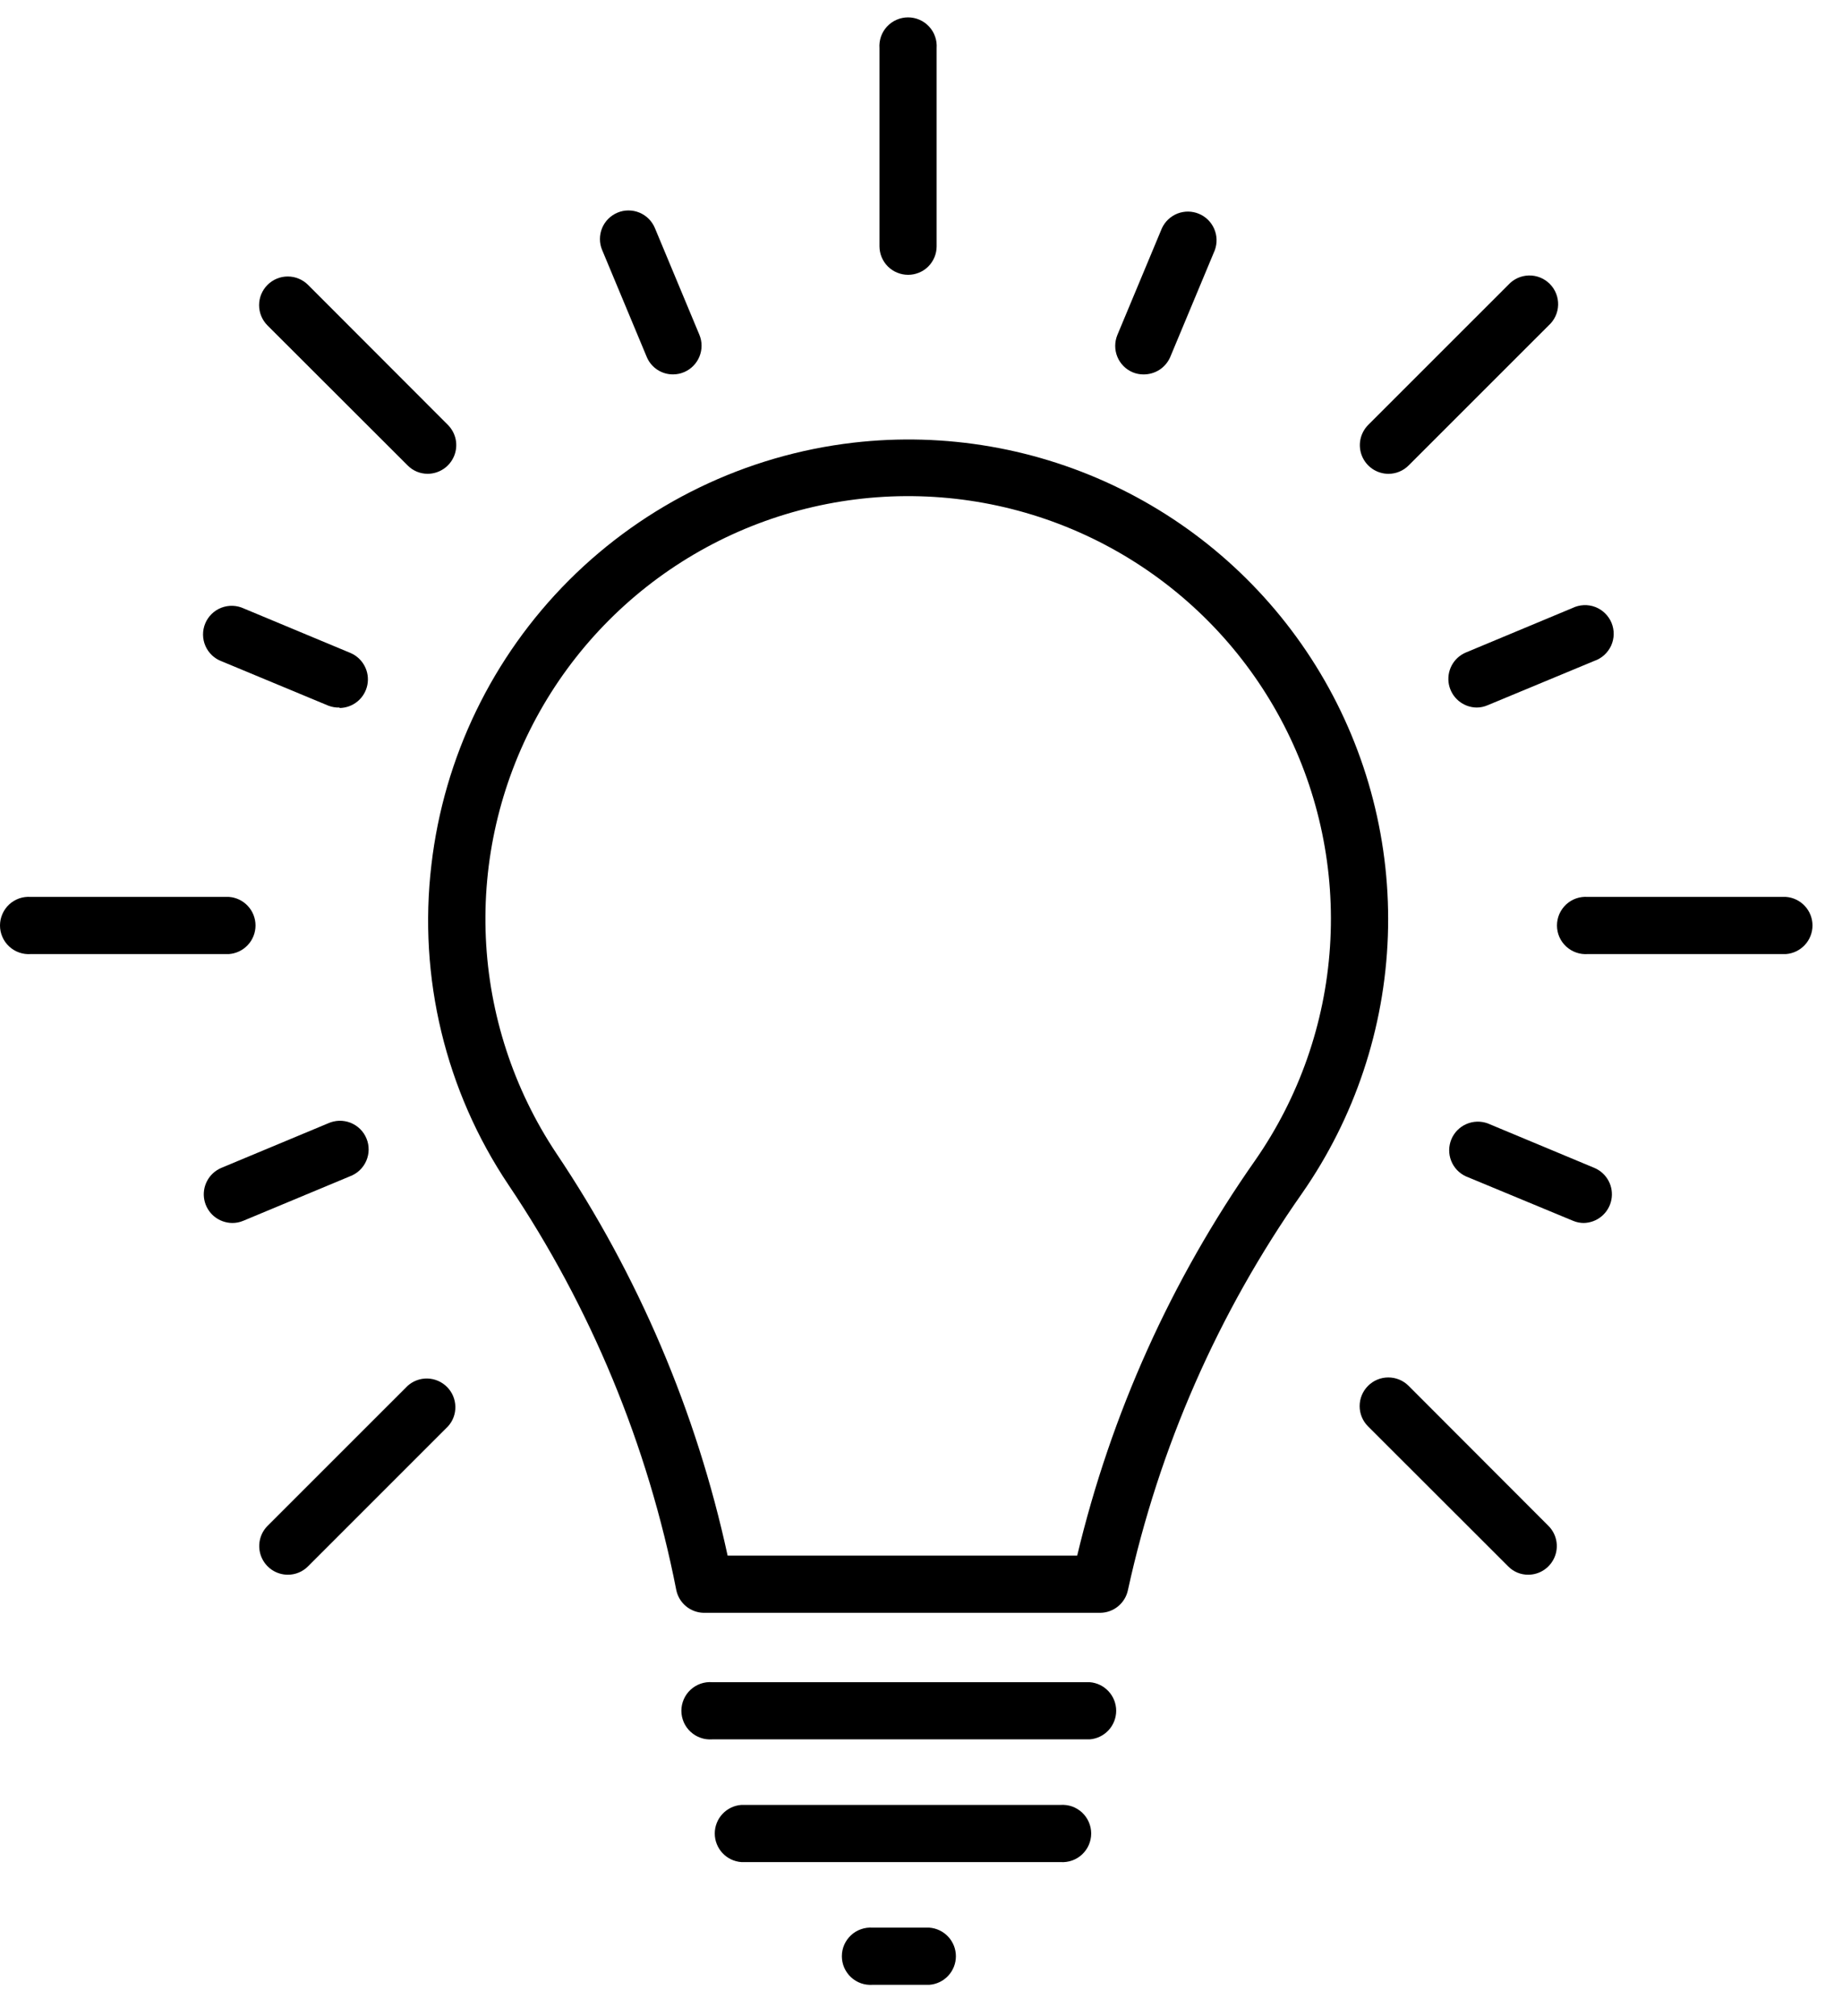
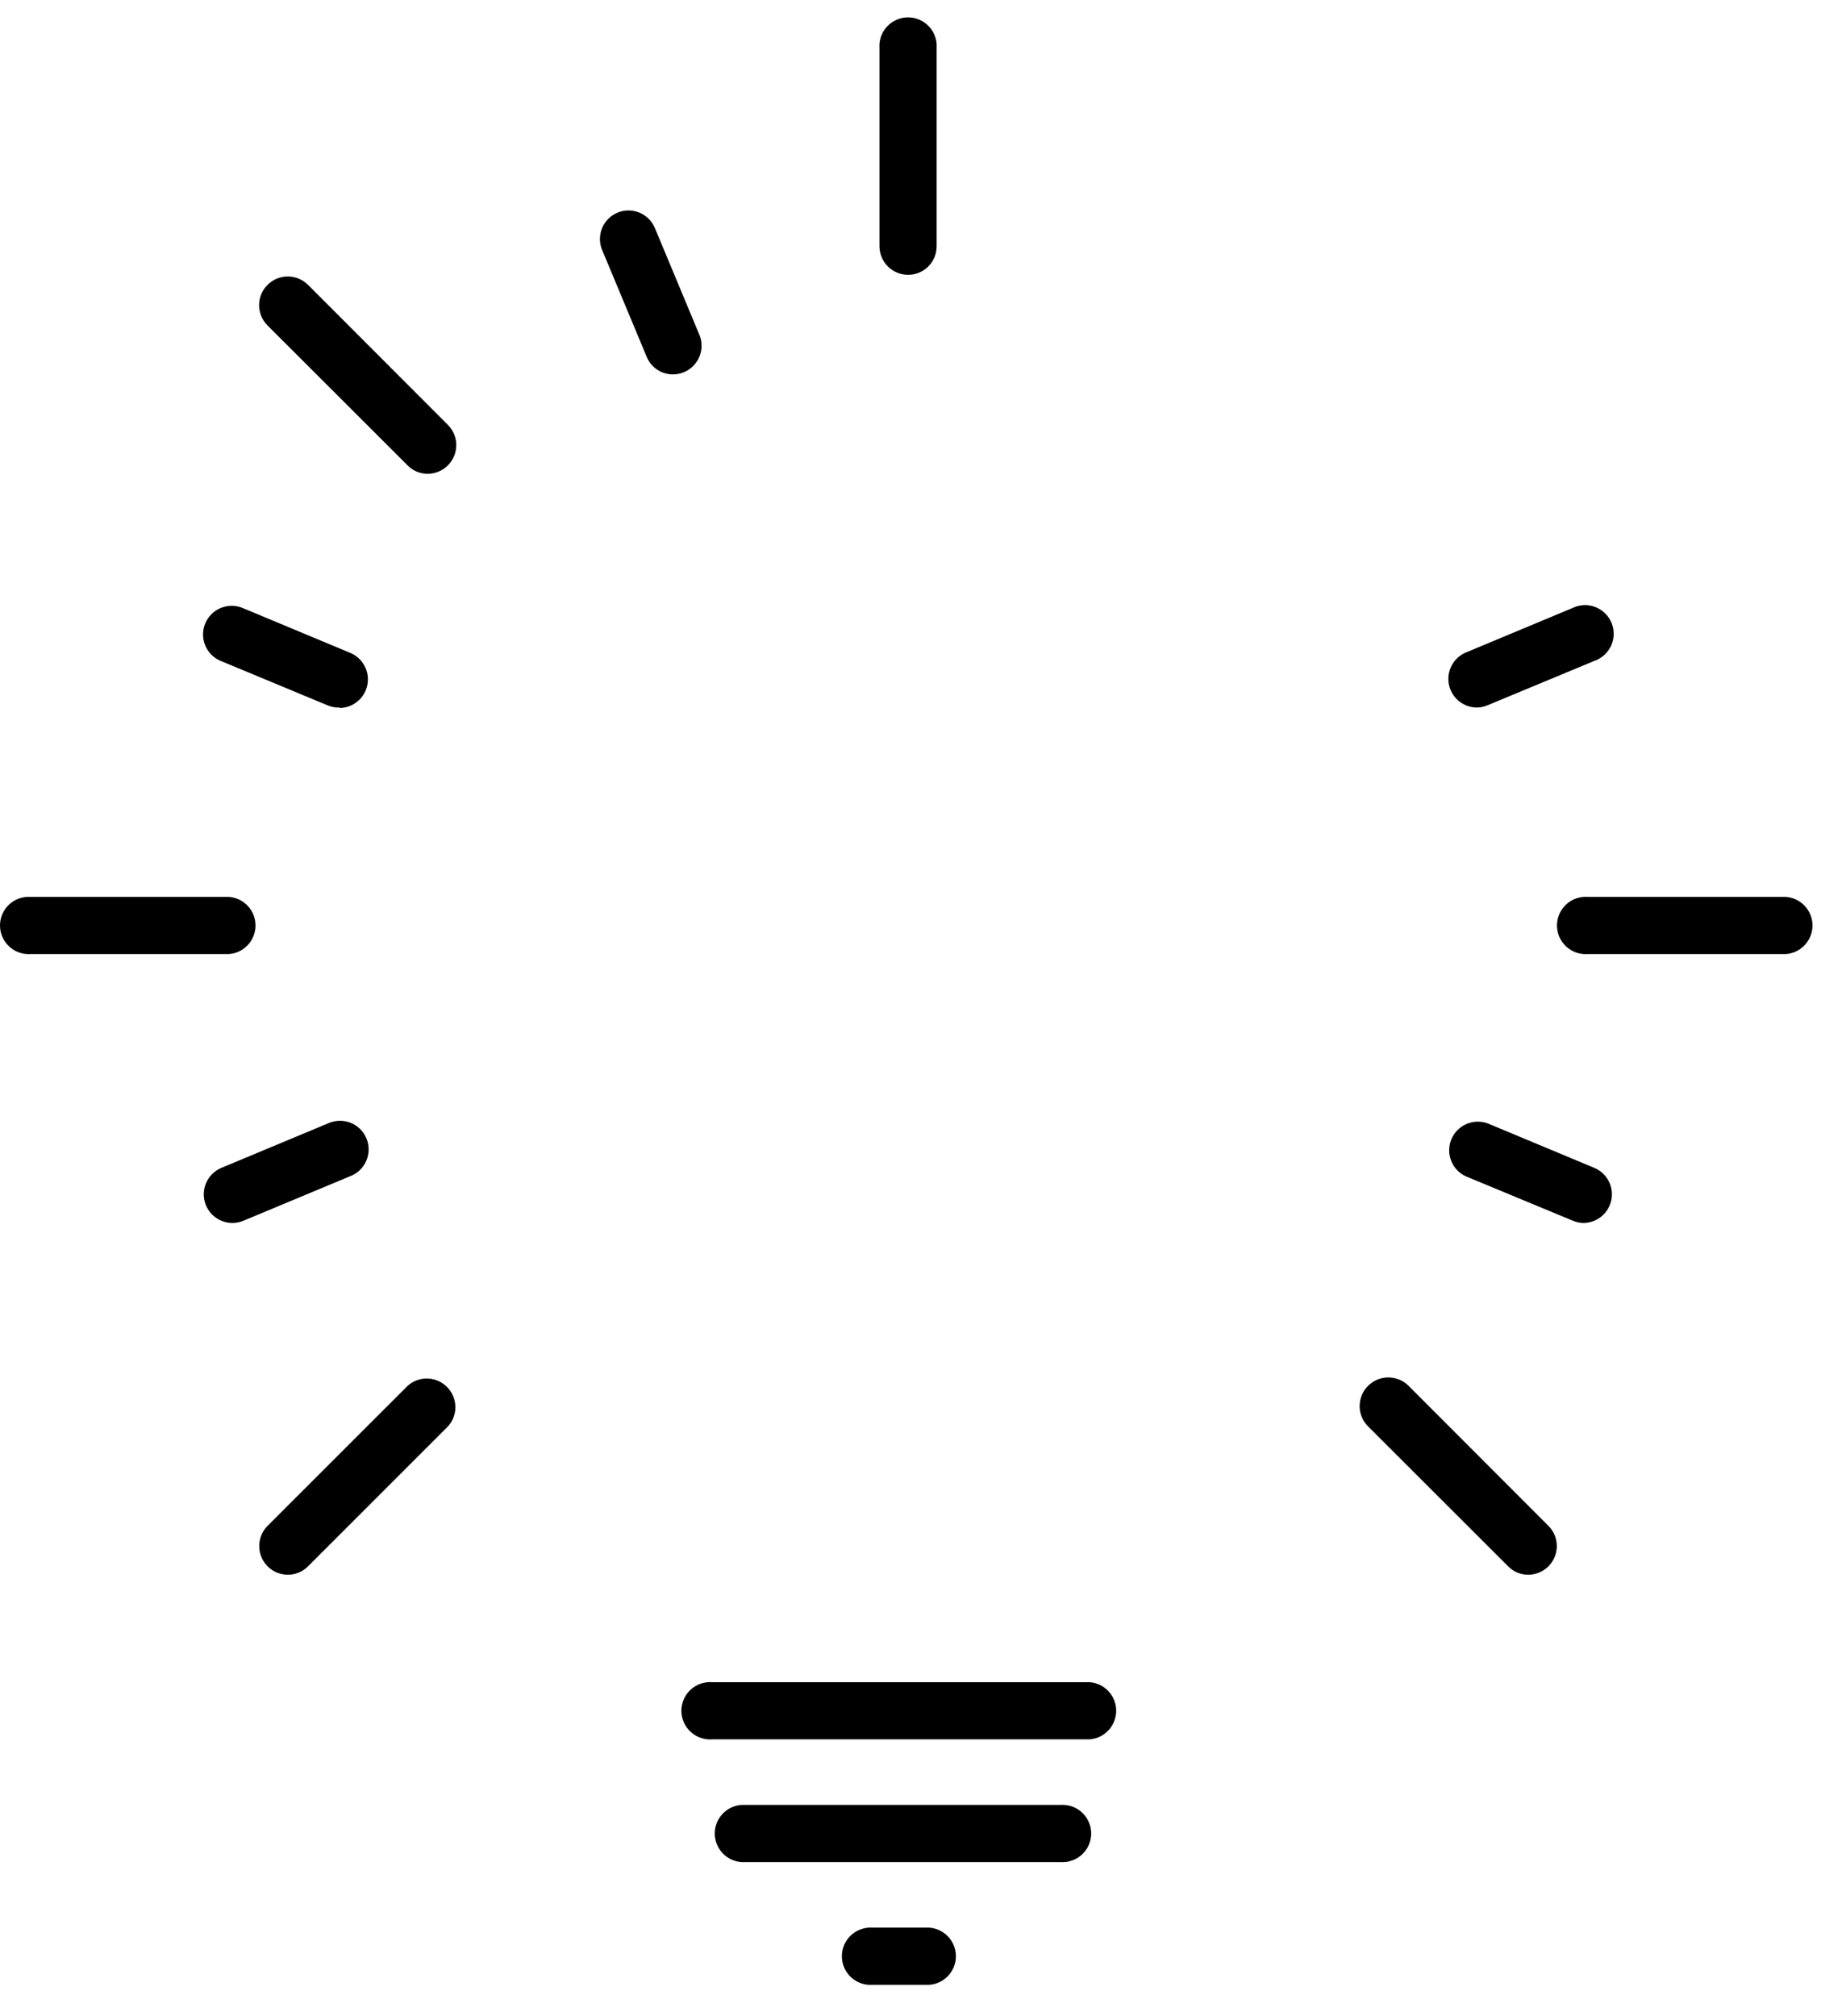
<svg xmlns="http://www.w3.org/2000/svg" width="53" height="58" viewBox="0 0 53 58" fill="none">
  <g clip-path="url(#clip0_5612_1131)">
-     <path d="M31.648 46.403H20.243C20.057 46.398 19.878 46.331 19.735 46.211C19.592 46.092 19.495 45.927 19.458 45.745C18.641 41.578 17.001 37.617 14.633 34.094C12.817 31.387 12.03 28.119 12.413 24.882C12.772 21.786 14.166 18.901 16.37 16.696C18.574 14.492 21.458 13.096 24.555 12.736C27.195 12.431 29.867 12.894 32.25 14.07C34.633 15.246 36.626 17.086 37.989 19.367C39.352 21.649 40.027 24.276 39.933 26.931C39.839 29.587 38.98 32.16 37.46 34.34C35.051 37.771 33.35 41.648 32.455 45.745C32.417 45.931 32.316 46.098 32.169 46.218C32.022 46.338 31.838 46.403 31.648 46.403ZM20.932 44.758H30.994C31.967 40.678 33.704 36.82 36.113 33.388C37.377 31.573 38.122 29.448 38.268 27.241C38.414 25.035 37.956 22.83 36.942 20.864C35.929 18.899 34.399 17.247 32.517 16.086C30.635 14.925 28.472 14.299 26.261 14.275C24.049 14.251 21.873 14.831 19.967 15.951C18.06 17.072 16.495 18.691 15.44 20.635C14.385 22.578 13.88 24.772 13.979 26.982C14.078 29.191 14.777 31.331 16.001 33.173C18.363 36.688 20.038 40.619 20.936 44.758H20.932Z" fill="black" />
    <path d="M31.351 50.044H20.49C20.377 50.052 20.264 50.037 20.157 49.999C20.05 49.962 19.952 49.902 19.869 49.825C19.786 49.748 19.719 49.654 19.674 49.551C19.629 49.447 19.605 49.334 19.605 49.221C19.605 49.108 19.629 48.996 19.674 48.892C19.719 48.788 19.786 48.694 19.869 48.617C19.952 48.54 20.05 48.481 20.157 48.443C20.264 48.406 20.377 48.39 20.49 48.399H31.351C31.559 48.414 31.753 48.507 31.895 48.66C32.037 48.812 32.116 49.013 32.116 49.221C32.116 49.429 32.037 49.63 31.895 49.783C31.753 49.935 31.559 50.029 31.351 50.044Z" fill="black" />
    <path d="M30.512 53.575H21.331C21.123 53.56 20.929 53.467 20.787 53.314C20.645 53.161 20.566 52.961 20.566 52.752C20.566 52.544 20.645 52.343 20.787 52.191C20.929 52.038 21.123 51.945 21.331 51.93H30.512C30.625 51.922 30.738 51.937 30.846 51.974C30.952 52.012 31.05 52.071 31.134 52.148C31.216 52.226 31.283 52.319 31.328 52.423C31.373 52.527 31.397 52.639 31.397 52.752C31.397 52.866 31.373 52.978 31.328 53.082C31.283 53.186 31.216 53.279 31.134 53.356C31.05 53.434 30.952 53.493 30.846 53.53C30.738 53.568 30.625 53.583 30.512 53.575Z" fill="black" />
    <path d="M26.739 57.106H25.107C24.994 57.114 24.881 57.099 24.774 57.062C24.667 57.024 24.569 56.965 24.486 56.888C24.403 56.81 24.337 56.717 24.291 56.613C24.246 56.509 24.223 56.397 24.223 56.284C24.223 56.17 24.246 56.058 24.291 55.954C24.337 55.85 24.403 55.757 24.486 55.68C24.569 55.602 24.667 55.543 24.774 55.506C24.881 55.468 24.994 55.453 25.107 55.461H26.739C26.947 55.476 27.141 55.57 27.283 55.722C27.425 55.875 27.504 56.075 27.504 56.284C27.504 56.492 27.425 56.693 27.283 56.845C27.141 56.998 26.947 57.091 26.739 57.106Z" fill="black" />
    <path d="M26.13 7.907C25.912 7.907 25.703 7.821 25.548 7.668C25.393 7.514 25.306 7.305 25.305 7.087V1.385C25.297 1.272 25.312 1.158 25.349 1.051C25.387 0.944 25.446 0.846 25.523 0.763C25.601 0.68 25.694 0.614 25.798 0.569C25.902 0.523 26.014 0.5 26.127 0.5C26.241 0.5 26.353 0.523 26.457 0.569C26.561 0.614 26.654 0.68 26.731 0.763C26.809 0.846 26.868 0.944 26.905 1.051C26.943 1.158 26.958 1.272 26.95 1.385V7.087C26.95 7.305 26.863 7.513 26.71 7.667C26.556 7.821 26.347 7.907 26.13 7.907Z" fill="black" />
    <path d="M19.364 10.772C19.202 10.773 19.042 10.724 18.907 10.634C18.772 10.543 18.667 10.414 18.606 10.263L17.325 7.192C17.283 7.093 17.262 6.986 17.262 6.878C17.262 6.77 17.283 6.663 17.324 6.563C17.407 6.362 17.567 6.202 17.768 6.118C17.867 6.076 17.974 6.055 18.082 6.055C18.19 6.055 18.297 6.076 18.397 6.117C18.599 6.2 18.759 6.36 18.843 6.561L20.123 9.631C20.207 9.832 20.207 10.058 20.125 10.259C20.043 10.46 19.885 10.621 19.685 10.706C19.584 10.75 19.475 10.772 19.364 10.772Z" fill="black" />
    <path d="M9.768 20.357C9.66 20.361 9.553 20.343 9.452 20.305L6.381 19.028C6.277 18.99 6.182 18.931 6.101 18.855C6.02 18.778 5.955 18.687 5.911 18.585C5.866 18.483 5.843 18.373 5.842 18.262C5.841 18.151 5.862 18.041 5.905 17.938C5.947 17.836 6.01 17.743 6.09 17.665C6.169 17.587 6.263 17.526 6.367 17.486C6.47 17.446 6.581 17.427 6.692 17.43C6.803 17.434 6.912 17.459 7.013 17.506L10.084 18.787C10.258 18.861 10.402 18.993 10.49 19.161C10.579 19.328 10.607 19.521 10.57 19.707C10.533 19.893 10.433 20.061 10.287 20.181C10.14 20.302 9.957 20.369 9.768 20.37V20.357Z" fill="black" />
    <path d="M6.681 35.187C6.492 35.185 6.308 35.118 6.162 34.998C6.016 34.877 5.916 34.709 5.879 34.523C5.842 34.338 5.87 34.145 5.959 33.977C6.047 33.809 6.191 33.678 6.365 33.603L9.436 32.322C9.537 32.276 9.646 32.25 9.757 32.246C9.868 32.243 9.979 32.262 10.082 32.302C10.185 32.343 10.28 32.404 10.359 32.481C10.439 32.559 10.502 32.652 10.544 32.755C10.587 32.857 10.608 32.967 10.607 33.078C10.606 33.19 10.582 33.299 10.538 33.401C10.493 33.503 10.429 33.595 10.348 33.671C10.267 33.747 10.172 33.806 10.067 33.845L6.997 35.125C6.897 35.167 6.789 35.188 6.681 35.187Z" fill="black" />
    <path d="M45.579 35.187C45.471 35.188 45.363 35.167 45.263 35.125L42.175 33.844C41.982 33.755 41.831 33.594 41.754 33.396C41.676 33.197 41.679 32.977 41.76 32.78C41.842 32.583 41.996 32.426 42.191 32.341C42.387 32.255 42.607 32.249 42.807 32.322L45.877 33.603C46.052 33.677 46.195 33.809 46.284 33.976C46.372 34.143 46.401 34.336 46.364 34.521C46.328 34.707 46.228 34.874 46.083 34.995C45.938 35.117 45.755 35.184 45.566 35.187H45.579Z" fill="black" />
    <path d="M42.487 20.357C42.298 20.355 42.116 20.287 41.97 20.166C41.825 20.045 41.726 19.877 41.689 19.692C41.653 19.506 41.681 19.314 41.77 19.146C41.858 18.979 42.002 18.848 42.176 18.774L45.246 17.493C45.348 17.444 45.458 17.416 45.57 17.411C45.683 17.406 45.795 17.424 45.9 17.464C46.005 17.504 46.101 17.566 46.181 17.644C46.262 17.722 46.326 17.817 46.369 17.921C46.411 18.025 46.433 18.136 46.431 18.249C46.429 18.361 46.404 18.472 46.358 18.575C46.311 18.677 46.244 18.769 46.161 18.845C46.078 18.921 45.98 18.978 45.874 19.015L42.803 20.291C42.703 20.334 42.596 20.357 42.487 20.357Z" fill="black" />
-     <path d="M32.901 10.773C32.794 10.773 32.688 10.752 32.59 10.711C32.389 10.626 32.231 10.465 32.149 10.264C32.067 10.063 32.068 9.837 32.151 9.636L33.432 6.566C33.521 6.373 33.682 6.222 33.88 6.144C34.079 6.067 34.299 6.069 34.496 6.151C34.693 6.232 34.85 6.387 34.935 6.582C35.021 6.777 35.027 6.998 34.954 7.198L33.673 10.268C33.609 10.419 33.501 10.548 33.364 10.638C33.226 10.727 33.065 10.774 32.901 10.773Z" fill="black" />
    <path d="M12.307 13.632C12.199 13.632 12.092 13.611 11.993 13.57C11.893 13.528 11.803 13.467 11.728 13.39L7.697 9.364C7.542 9.209 7.455 8.999 7.455 8.78C7.455 8.561 7.542 8.351 7.697 8.197C7.851 8.042 8.061 7.955 8.28 7.955C8.499 7.955 8.709 8.042 8.864 8.197L12.89 12.228C13.004 12.344 13.082 12.49 13.113 12.649C13.144 12.809 13.127 12.974 13.065 13.123C13.002 13.273 12.897 13.402 12.762 13.492C12.628 13.582 12.469 13.631 12.307 13.632Z" fill="black" />
    <path d="M6.587 27.45H0.885C0.772 27.458 0.658 27.443 0.551 27.405C0.444 27.368 0.346 27.308 0.263 27.231C0.18 27.154 0.114 27.061 0.069 26.957C0.023 26.853 0 26.741 0 26.627C0 26.514 0.023 26.402 0.069 26.298C0.114 26.194 0.18 26.101 0.263 26.023C0.346 25.946 0.444 25.887 0.551 25.849C0.658 25.812 0.772 25.797 0.885 25.805H6.587C6.795 25.82 6.989 25.913 7.131 26.066C7.273 26.218 7.352 26.419 7.352 26.627C7.352 26.836 7.273 27.036 7.131 27.189C6.989 27.341 6.795 27.435 6.587 27.45Z" fill="black" />
    <path d="M8.28 45.307C8.118 45.307 7.959 45.258 7.824 45.168C7.69 45.077 7.584 44.949 7.522 44.799C7.46 44.65 7.443 44.485 7.474 44.325C7.505 44.166 7.582 44.019 7.696 43.904L11.728 39.873C11.885 39.732 12.09 39.656 12.301 39.662C12.512 39.668 12.713 39.755 12.862 39.905C13.011 40.054 13.097 40.255 13.102 40.467C13.108 40.678 13.032 40.883 12.89 41.039L8.863 45.066C8.787 45.143 8.696 45.204 8.596 45.245C8.496 45.287 8.388 45.308 8.28 45.307Z" fill="black" />
    <path d="M43.973 45.307C43.865 45.308 43.758 45.287 43.659 45.246C43.559 45.204 43.469 45.143 43.394 45.066L39.363 41.039C39.208 40.885 39.121 40.675 39.121 40.456C39.121 40.237 39.208 40.027 39.363 39.873C39.517 39.718 39.727 39.631 39.946 39.631C40.165 39.631 40.375 39.718 40.53 39.873L44.556 43.904C44.67 44.019 44.748 44.166 44.779 44.325C44.81 44.485 44.793 44.65 44.731 44.799C44.668 44.949 44.563 45.077 44.428 45.168C44.294 45.258 44.135 45.307 43.973 45.307Z" fill="black" />
    <path d="M51.386 27.45H45.684C45.571 27.458 45.457 27.443 45.35 27.405C45.243 27.368 45.145 27.308 45.062 27.231C44.979 27.154 44.913 27.061 44.867 26.957C44.822 26.853 44.799 26.741 44.799 26.627C44.799 26.514 44.822 26.402 44.867 26.298C44.913 26.194 44.979 26.101 45.062 26.023C45.145 25.946 45.243 25.887 45.35 25.849C45.457 25.812 45.571 25.797 45.684 25.805H51.386C51.594 25.82 51.788 25.913 51.93 26.066C52.072 26.218 52.151 26.419 52.151 26.627C52.151 26.836 52.072 27.036 51.93 27.189C51.788 27.341 51.594 27.435 51.386 27.45Z" fill="black" />
-     <path d="M39.948 13.633C39.785 13.632 39.627 13.583 39.492 13.493C39.358 13.402 39.252 13.274 39.19 13.124C39.128 12.975 39.111 12.81 39.142 12.65C39.173 12.491 39.251 12.345 39.364 12.229L43.396 8.198C43.471 8.115 43.562 8.048 43.664 8.001C43.765 7.954 43.876 7.929 43.987 7.926C44.099 7.923 44.211 7.943 44.315 7.985C44.419 8.027 44.513 8.089 44.592 8.168C44.671 8.248 44.733 8.342 44.774 8.446C44.816 8.55 44.835 8.662 44.832 8.774C44.829 8.886 44.803 8.996 44.756 9.097C44.709 9.199 44.641 9.29 44.558 9.365L40.531 13.391C40.455 13.468 40.364 13.529 40.264 13.57C40.163 13.612 40.056 13.633 39.948 13.633Z" fill="black" />
  </g>
  <defs>
    <clipPath id="clip0_5612_1131">
      <rect width="53" height="57" fill="white" transform="translate(0 0.5)" />
    </clipPath>
  </defs>
</svg>